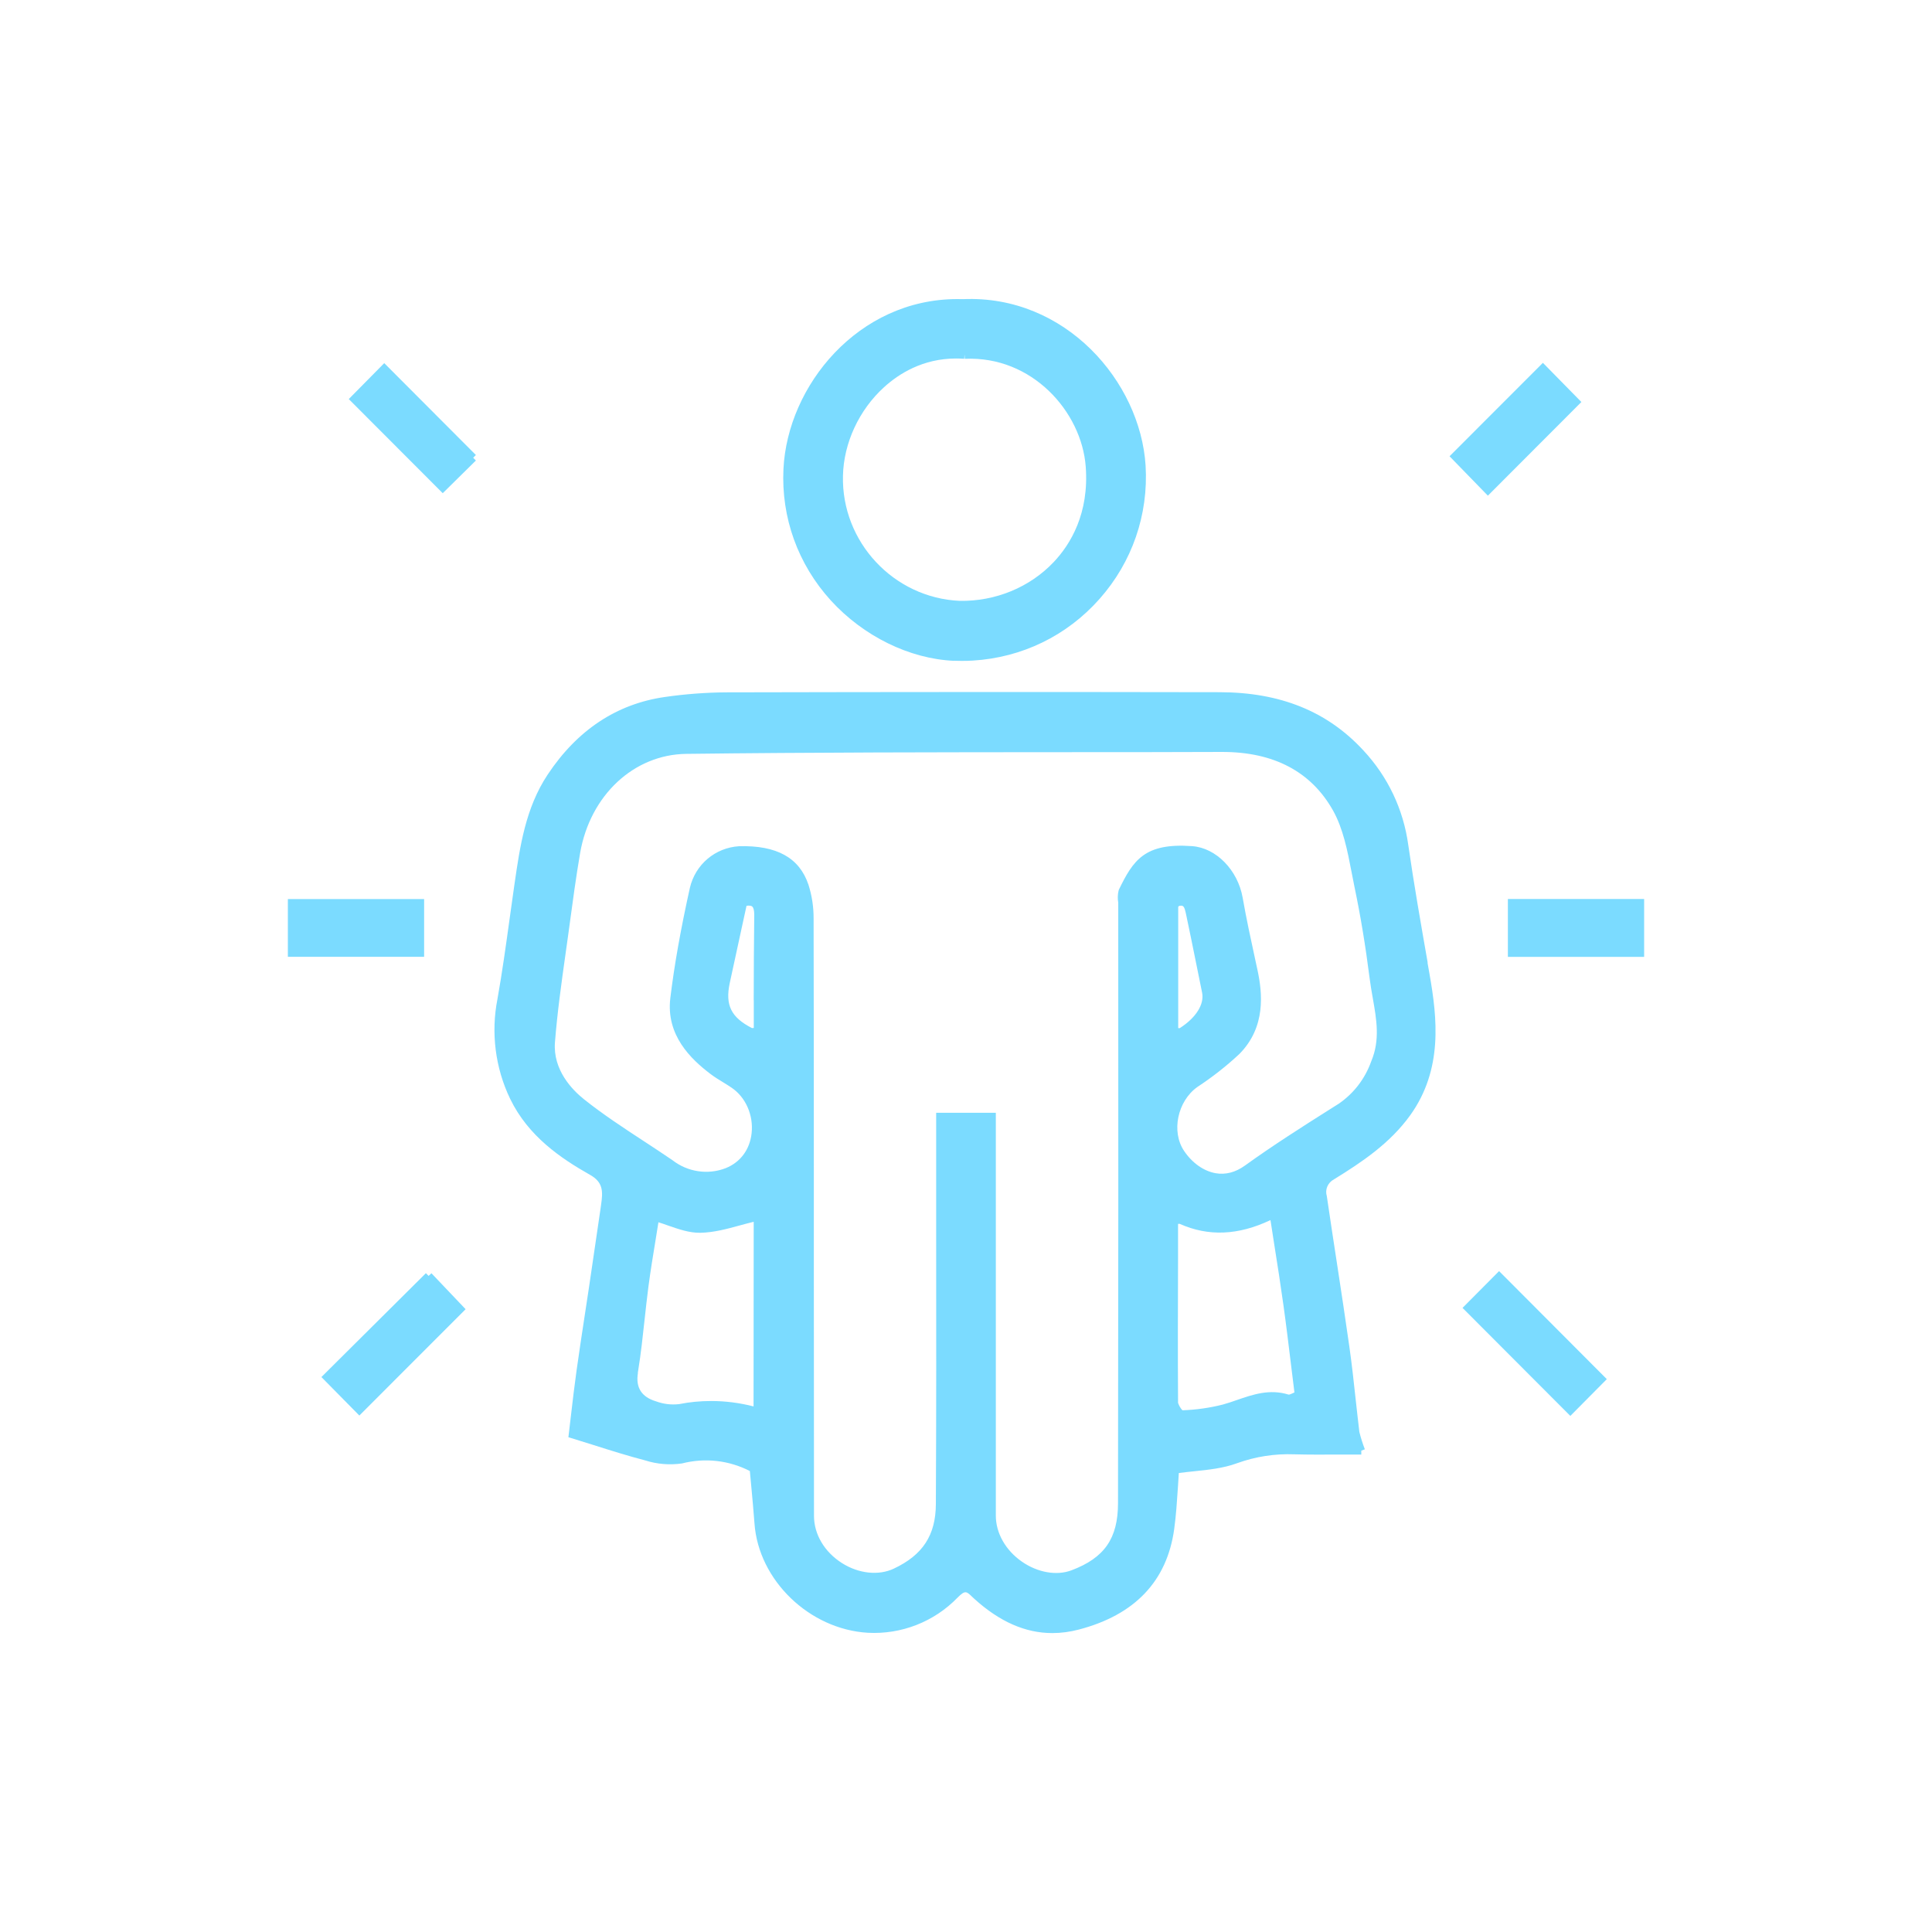
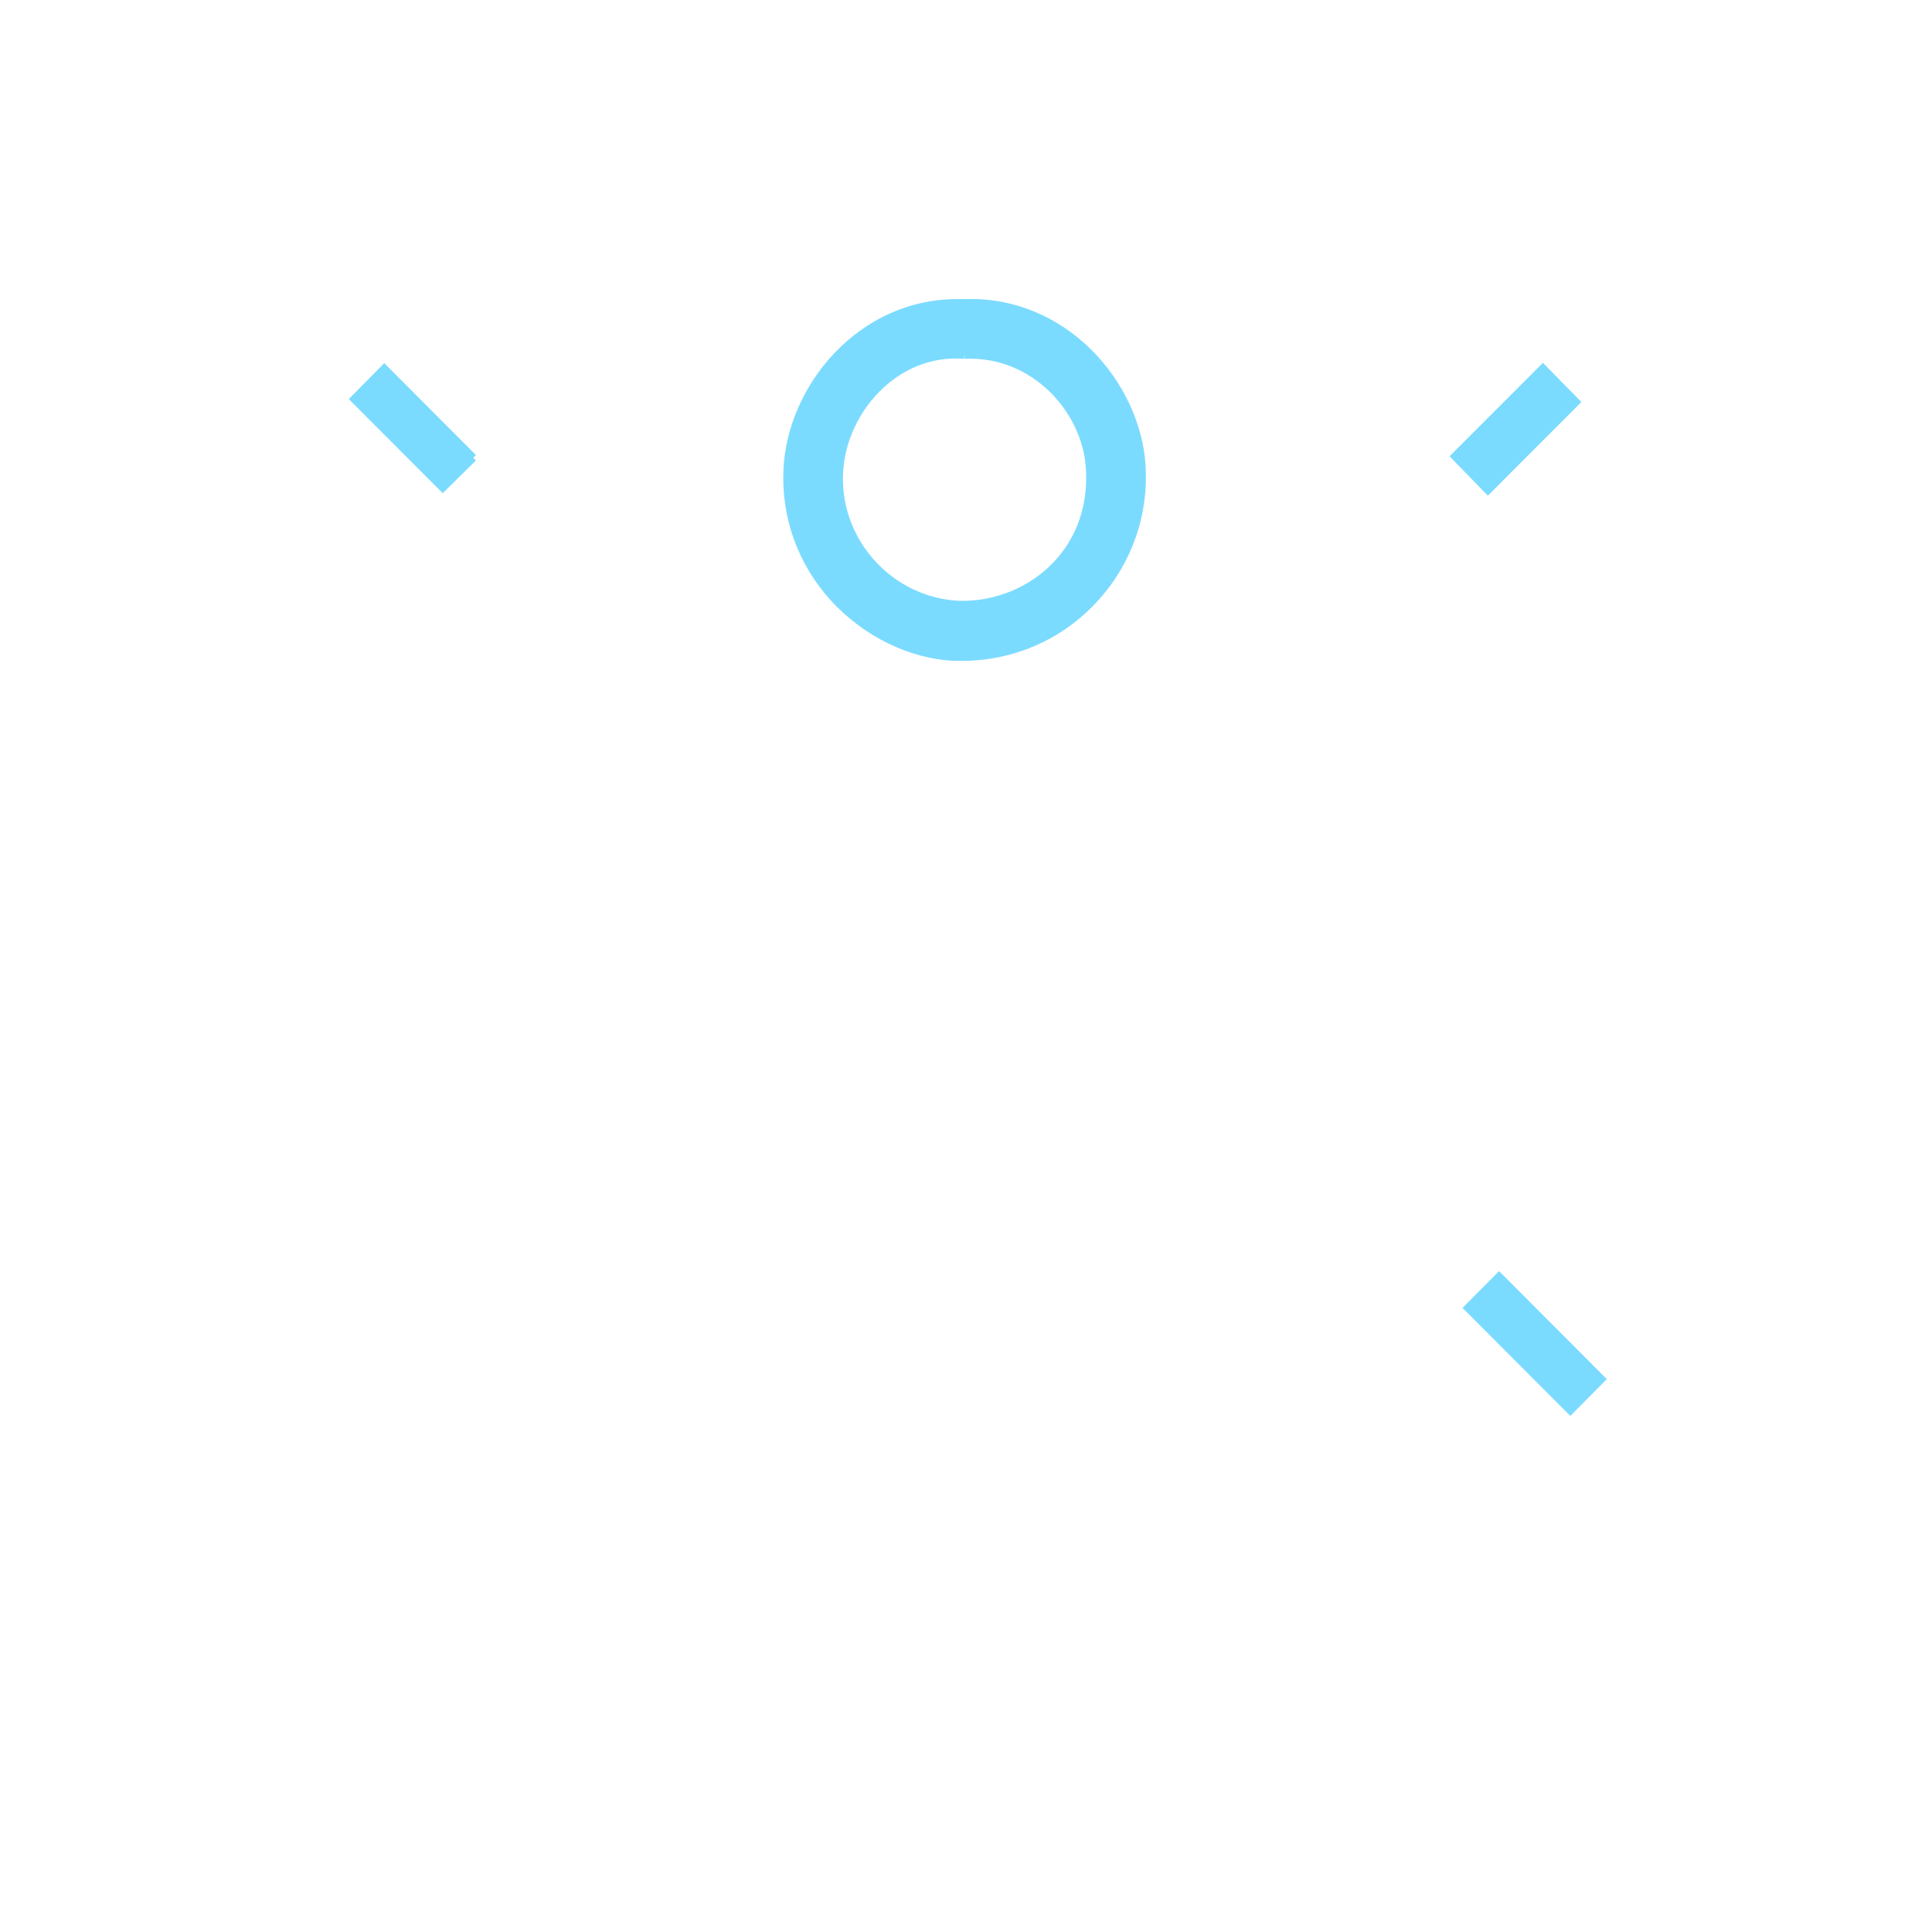
<svg xmlns="http://www.w3.org/2000/svg" id="Layer_1" data-name="Layer 1" viewBox="0 0 250 250">
  <defs>
    <style>.cls-1 { fill: #7bdbff; }</style>
  </defs>
-   <path class="cls-1" d="m184.74 124.56c-.87-4.98-1.78-10.14-2.51-15.22-.63-4.61-2.64-8.84-5.81-12.24-4.66-5.05-10.75-7.52-18.62-7.53-21.1-.04-42.58-.03-63.85.02-2.64.02-5.3.22-7.92.6-6.22.89-11.33 4.27-15.16 10.04-2.87 4.32-3.59 9.31-4.29 14.14l-.05.35c-.2 1.4-.4 2.8-.59 4.2-.47 3.41-.96 6.93-1.57 10.36-.86 4.34-.28 8.92 1.64 12.9 2.35 4.86 6.55 7.7 10.35 9.85 1.7.96 1.67 2.15 1.42 3.86l-.06.44c-.5 3.43-1 6.87-1.51 10.29-.18 1.23-.37 2.46-.56 3.69-.36 2.34-.71 4.68-1.04 7.02-.27 1.93-.5 3.87-.72 5.77-.1.83-.19 1.65-.29 2.46l-.05.42.4.12c.97.3 1.92.6 2.86.89 2.3.73 4.47 1.41 6.69 1.99 1.5.48 3.12.62 4.75.39 2.96-.76 6.07-.41 8.78.98l.18 1.93c.15 1.62.3 3.23.42 4.85.52 7.35 7.1 13.7 14.66 14.15 4.36.24 8.61-1.43 11.64-4.57.96-.96 1.13-.79 1.84-.11.1.09.2.19.31.29 3.27 2.96 6.6 4.43 10.09 4.43 1.13.0 2.28-.15 3.45-.46 7.24-1.9 11.39-6.27 12.32-12.99.25-1.81.36-3.62.48-5.38.04-.64.08-1.27.12-1.88.67-.09 1.34-.16 2.01-.23 1.85-.19 3.75-.39 5.5-1.03 2.4-.87 4.91-1.26 7.47-1.16 1.89.05 3.79.04 5.8.03.91.0 1.85.0 2.83.0v-.5l.46-.18c-.29-.75-.53-1.52-.71-2.25-.17-1.41-.32-2.82-.48-4.24-.24-2.22-.49-4.52-.81-6.77-.5-3.54-1.04-7.08-1.58-10.62-.45-2.93-.9-5.87-1.34-8.88-.26-.84.12-1.75.94-2.18 3.55-2.19 7.24-4.64 9.87-8.31 4.22-5.91 3.49-12.52 2.48-18.24l-.26-1.48zm-32.3 56.84c-.04-6.27-.02-12.64.0-18.81v-4.22h.22c3.71 1.65 7.56 1.49 11.74-.49.17 1.07.33 2.12.49 3.16.43 2.71.83 5.28 1.19 7.87.36 2.58.67 5.16.99 7.78.14 1.16.28 2.32.43 3.49-.04.02-.08.04-.13.06-.19.09-.52.25-.63.22-2.46-.76-4.62-.01-6.71.71-.6.21-1.21.42-1.8.58-1.7.43-3.46.68-5.22.74-.2-.17-.58-.79-.58-1.09zm.31-23.54h0 0zm1.95-33.61c.28 1.4.56 2.8.85 4.19.31 1.51-.79 3.26-2.89 4.6h-.2c0-5.24.0-10.47.0-15.7l.11-.11c.17-.04.36-.06.48.01.23.13.33.63.43 1.09.42 1.97.82 3.95 1.22 5.92zm2.59 27.56c-1.53-.27-3.02-1.32-4.07-2.88-1.68-2.49-.86-6.43 1.71-8.27 1.92-1.26 3.75-2.69 5.45-4.28 3.45-3.49 2.98-7.89 2.33-10.9l-.28-1.29c-.57-2.63-1.16-5.34-1.63-8.03-.63-3.58-3.44-6.45-6.54-6.67-6.16-.45-7.63 1.84-9.47 5.62l-.04.11c-.13.55-.14 1.1-.05 1.57.02 25.78.01 51.92-.03 77.7.0 4.58-1.75 7.1-6.03 8.71-1.91.72-4.37.29-6.4-1.12-2.12-1.47-3.39-3.71-3.38-5.98v-52.11h-7.72v2.77c0 4.4.0 8.79.0 13.19.01 11.37.02 23.12-.04 34.69-.02 4-1.69 6.57-5.42 8.33-1.97.94-4.55.67-6.72-.7-2.27-1.44-3.63-3.72-3.63-6.12-.01-10.43-.02-20.86-.02-31.29V153.1c0-11.41.0-22.82-.03-34.22.01-1.49-.21-2.97-.67-4.41-1.18-3.49-4.11-5.1-8.98-4.97-3.1.2-5.65 2.36-6.36 5.39-1.21 5.46-2.01 9.99-2.53 14.26-.58 4.82 2.68 7.91 5.18 9.81.54.41 1.11.76 1.67 1.1.36.22.73.45 1.08.69 1.82 1.23 2.84 3.54 2.59 5.88-.23 2.12-1.45 3.77-3.36 4.53-2.29.89-4.92.5-6.88-1.03-1.2-.82-2.42-1.62-3.64-2.42-2.63-1.72-5.35-3.5-7.83-5.48-1.51-1.21-4.01-3.78-3.74-7.34.3-3.85.85-7.75 1.38-11.53.18-1.3.37-2.59.54-3.89.38-2.82.81-6.01 1.34-9.1 1.3-7.47 6.95-12.74 13.74-12.82 16.23-.2 32.73-.21 48.69-.22 6.86.0 13.72.0 20.58-.03h.08c6.68.0 11.51 2.55 14.34 7.59 1.3 2.33 1.86 5.18 2.39 7.94.13.66.26 1.33.39 1.98.78 3.72 1.42 7.6 1.96 11.85.1.82.25 1.64.39 2.45.5 2.82.97 5.47-.19 8.22-.8 2.25-2.26 4.16-4.22 5.5l-1.08.68c-3.67 2.32-7.46 4.73-11.04 7.31-1.23.89-2.52 1.22-3.83.99zm-59.75-22.36v3.57l-.24.01c-2.7-1.38-3.48-2.98-2.87-5.83.51-2.37 1.03-4.73 1.54-7.1l.63-2.89c.28-.04.57-.04.73.09.18.15.27.52.27 1.07-.05 3.69-.06 7.38-.07 11.07zm-15.01 48.22.06-.39c.35-2.14.58-4.32.81-6.43.16-1.46.32-2.93.51-4.39.27-2.04.61-4.12.94-6.12.12-.73.24-1.46.35-2.18.41.13.83.27 1.24.42 1.36.47 2.77.97 4.19.94 1.72-.03 3.42-.49 5.06-.94.61-.17 1.22-.33 1.84-.48l-.02 23.89c-1.79-.46-3.64-.7-5.48-.7-1.4.0-2.79.13-4.14.4-1.01.12-2.04.0-3.01-.36q-2.8-.84-2.33-3.67z" />
  <path class="cls-1" d="m123.44 85.5c.33.01.67.02 1 .02.48.0.96-.01 1.43-.04 6.36-.38 12.19-3.21 16.41-7.98 4.22-4.76 6.34-10.89 5.96-17.25-.68-10.86-10.36-22.12-23.63-21.54-.25.0-.49-.01-.73-.01-12.85.0-21.97 11.21-22.5 21.97-.31 6.3 1.87 12.34 6.12 17.02 4.22 4.63 10.17 7.56 15.93 7.82zm1.38-39.57h0l.02.5c8.72-.4 15.11 6.86 15.65 13.92.47 6.11-1.99 10.1-4.13 12.37-3.11 3.29-7.56 5.11-12.18 5.03-8.54-.38-15.31-7.63-15.1-16.18.09-4.23 2.07-8.52 5.32-11.47 1.9-1.73 5.02-3.71 9.31-3.71.34.0.7.01 1.06.04l.04-.5h0z" />
-   <polygon class="cls-1" points="55.46 165.1 55.11 164.75 41.59 178.19 46.5 183.17 60.25 169.41 55.83 164.76 55.46 165.1" />
  <polygon class="cls-1" points="189.25 169.24 203.2 183.22 207.92 178.46 193.98 164.48 189.25 169.24" />
-   <rect class="cls-1" x="37.25" y="116.34" width="17.63" height="7.47" />
-   <rect class="cls-1" x="195.12" y="116.33" width="17.63" height="7.49" />
  <polygon class="cls-1" points="49.72 46.99 45.13 51.64 57.29 63.82 61.58 59.59 61.23 59.23 61.58 58.88 49.72 46.99" />
  <polygon class="cls-1" points="204.63 52.02 199.65 46.95 187.57 59.04 192.53 64.14 204.63 52.02" />
</svg>